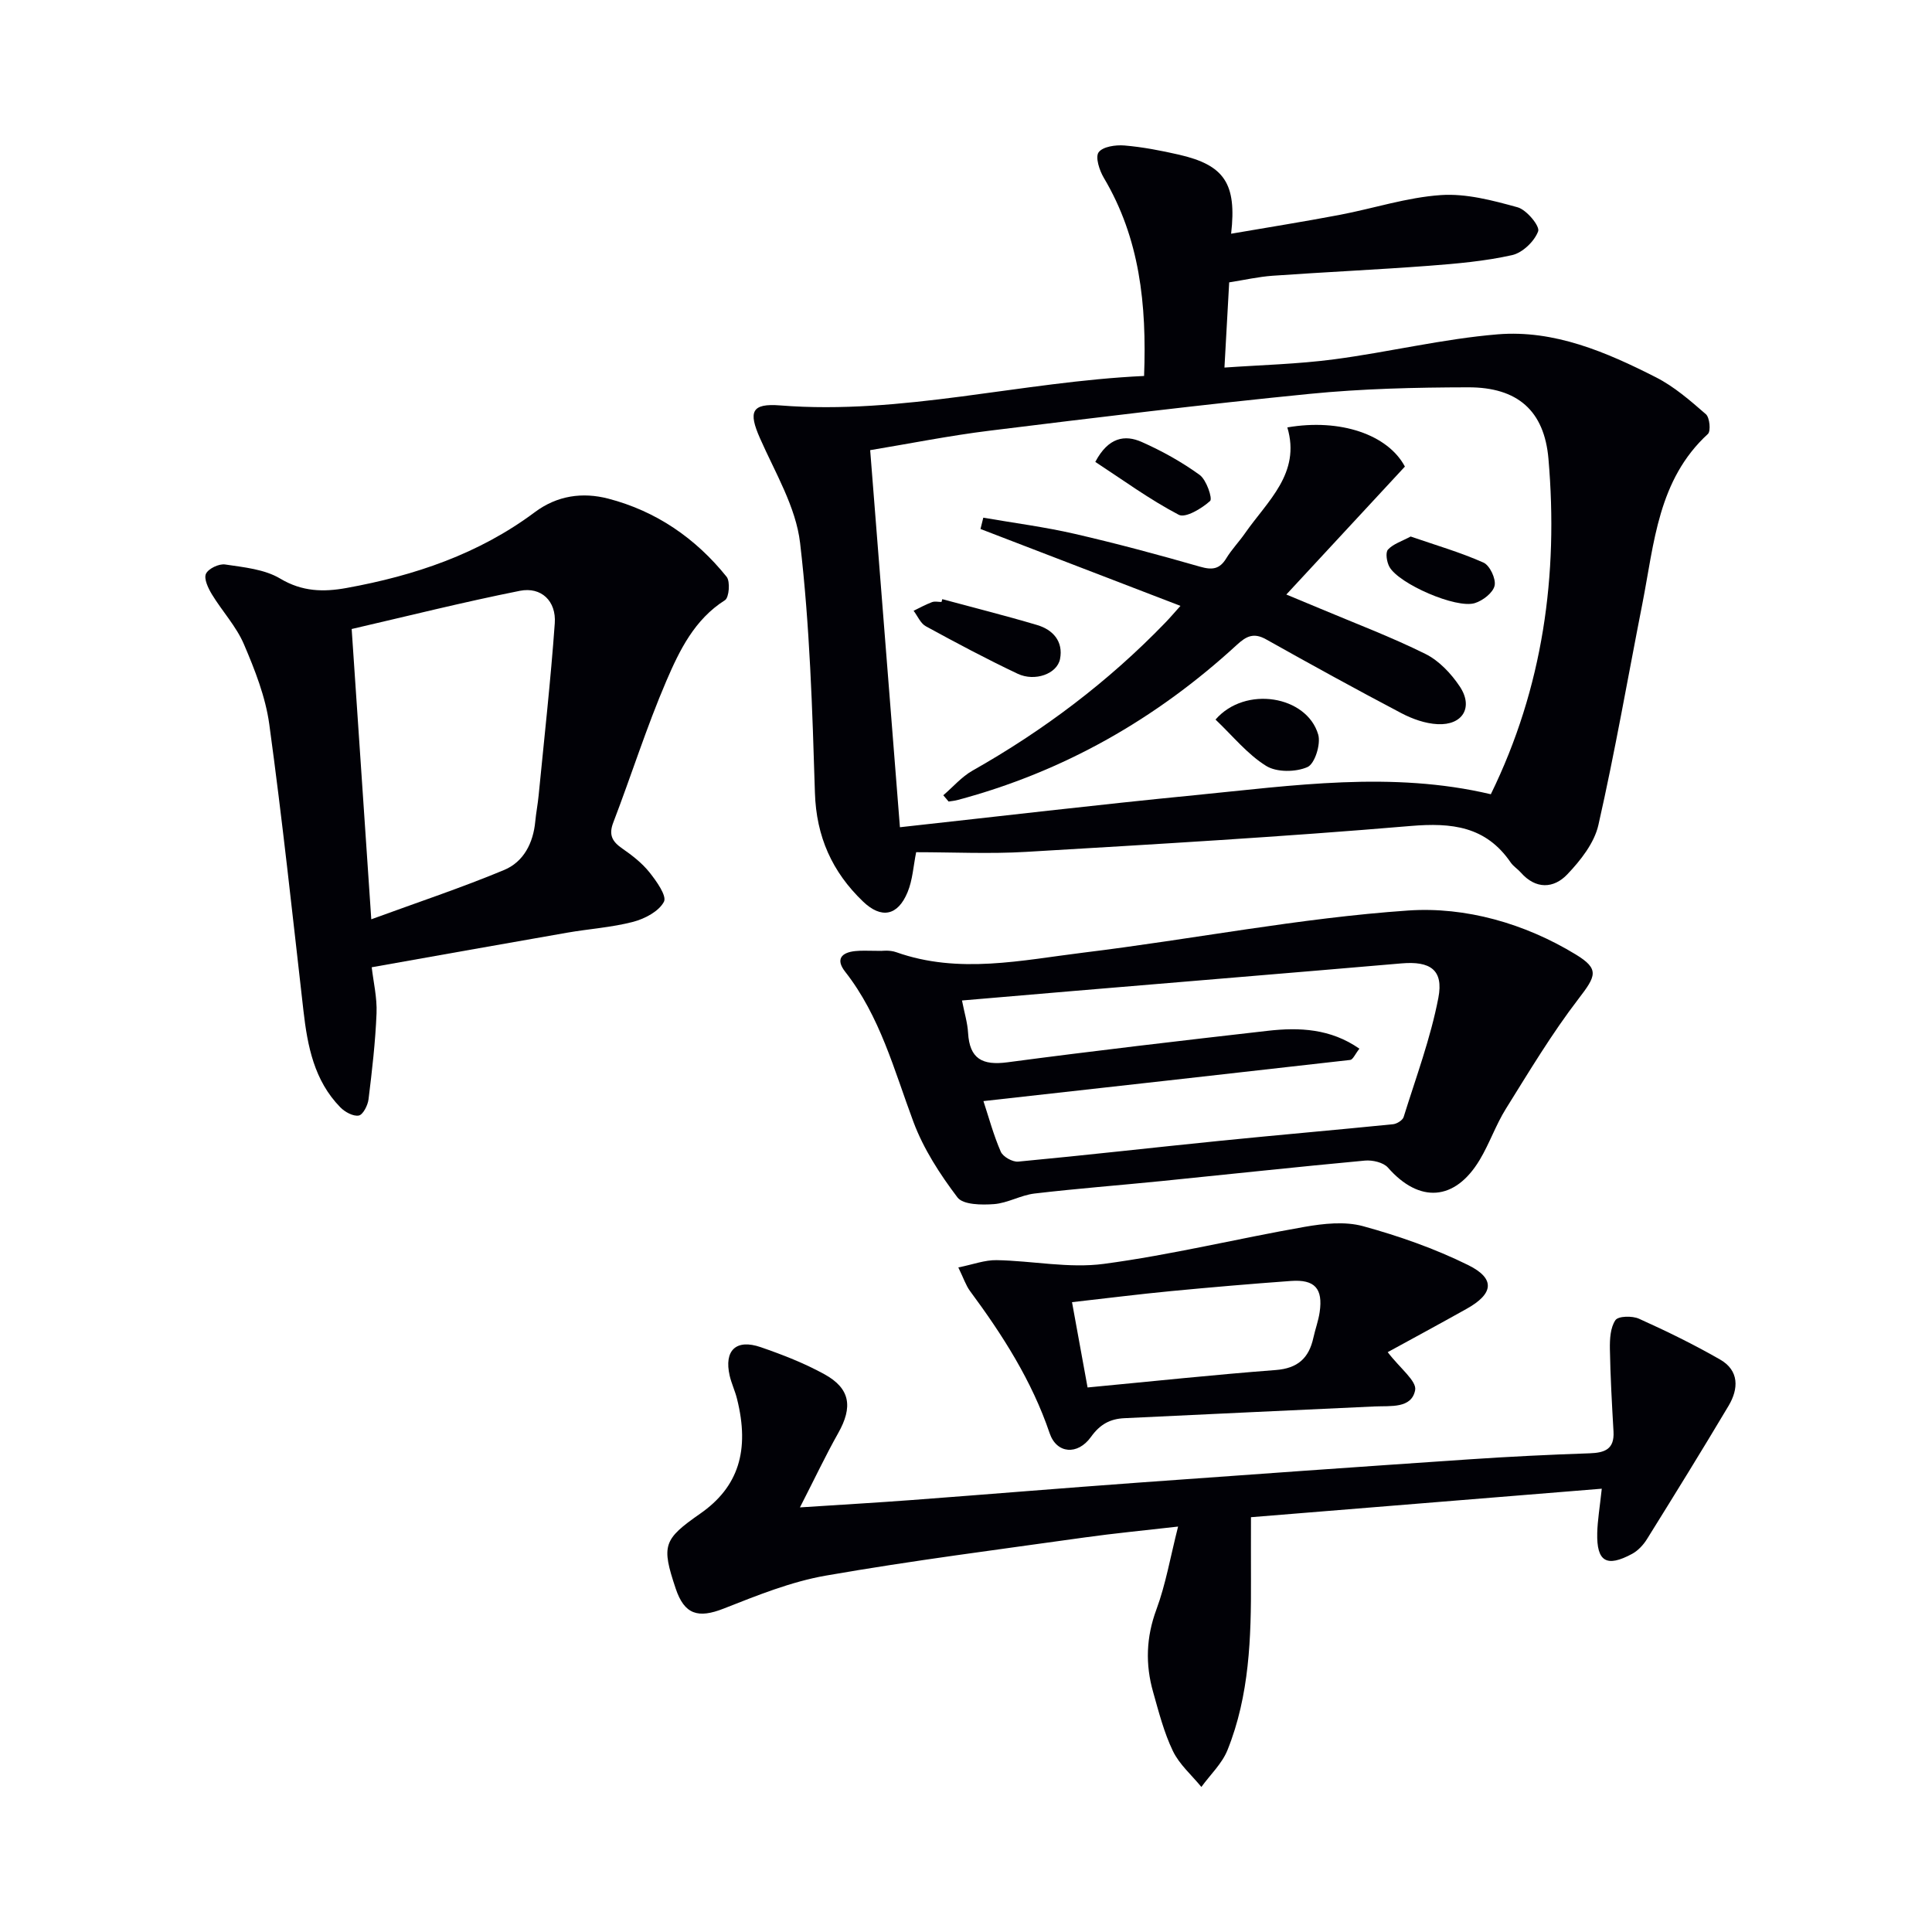
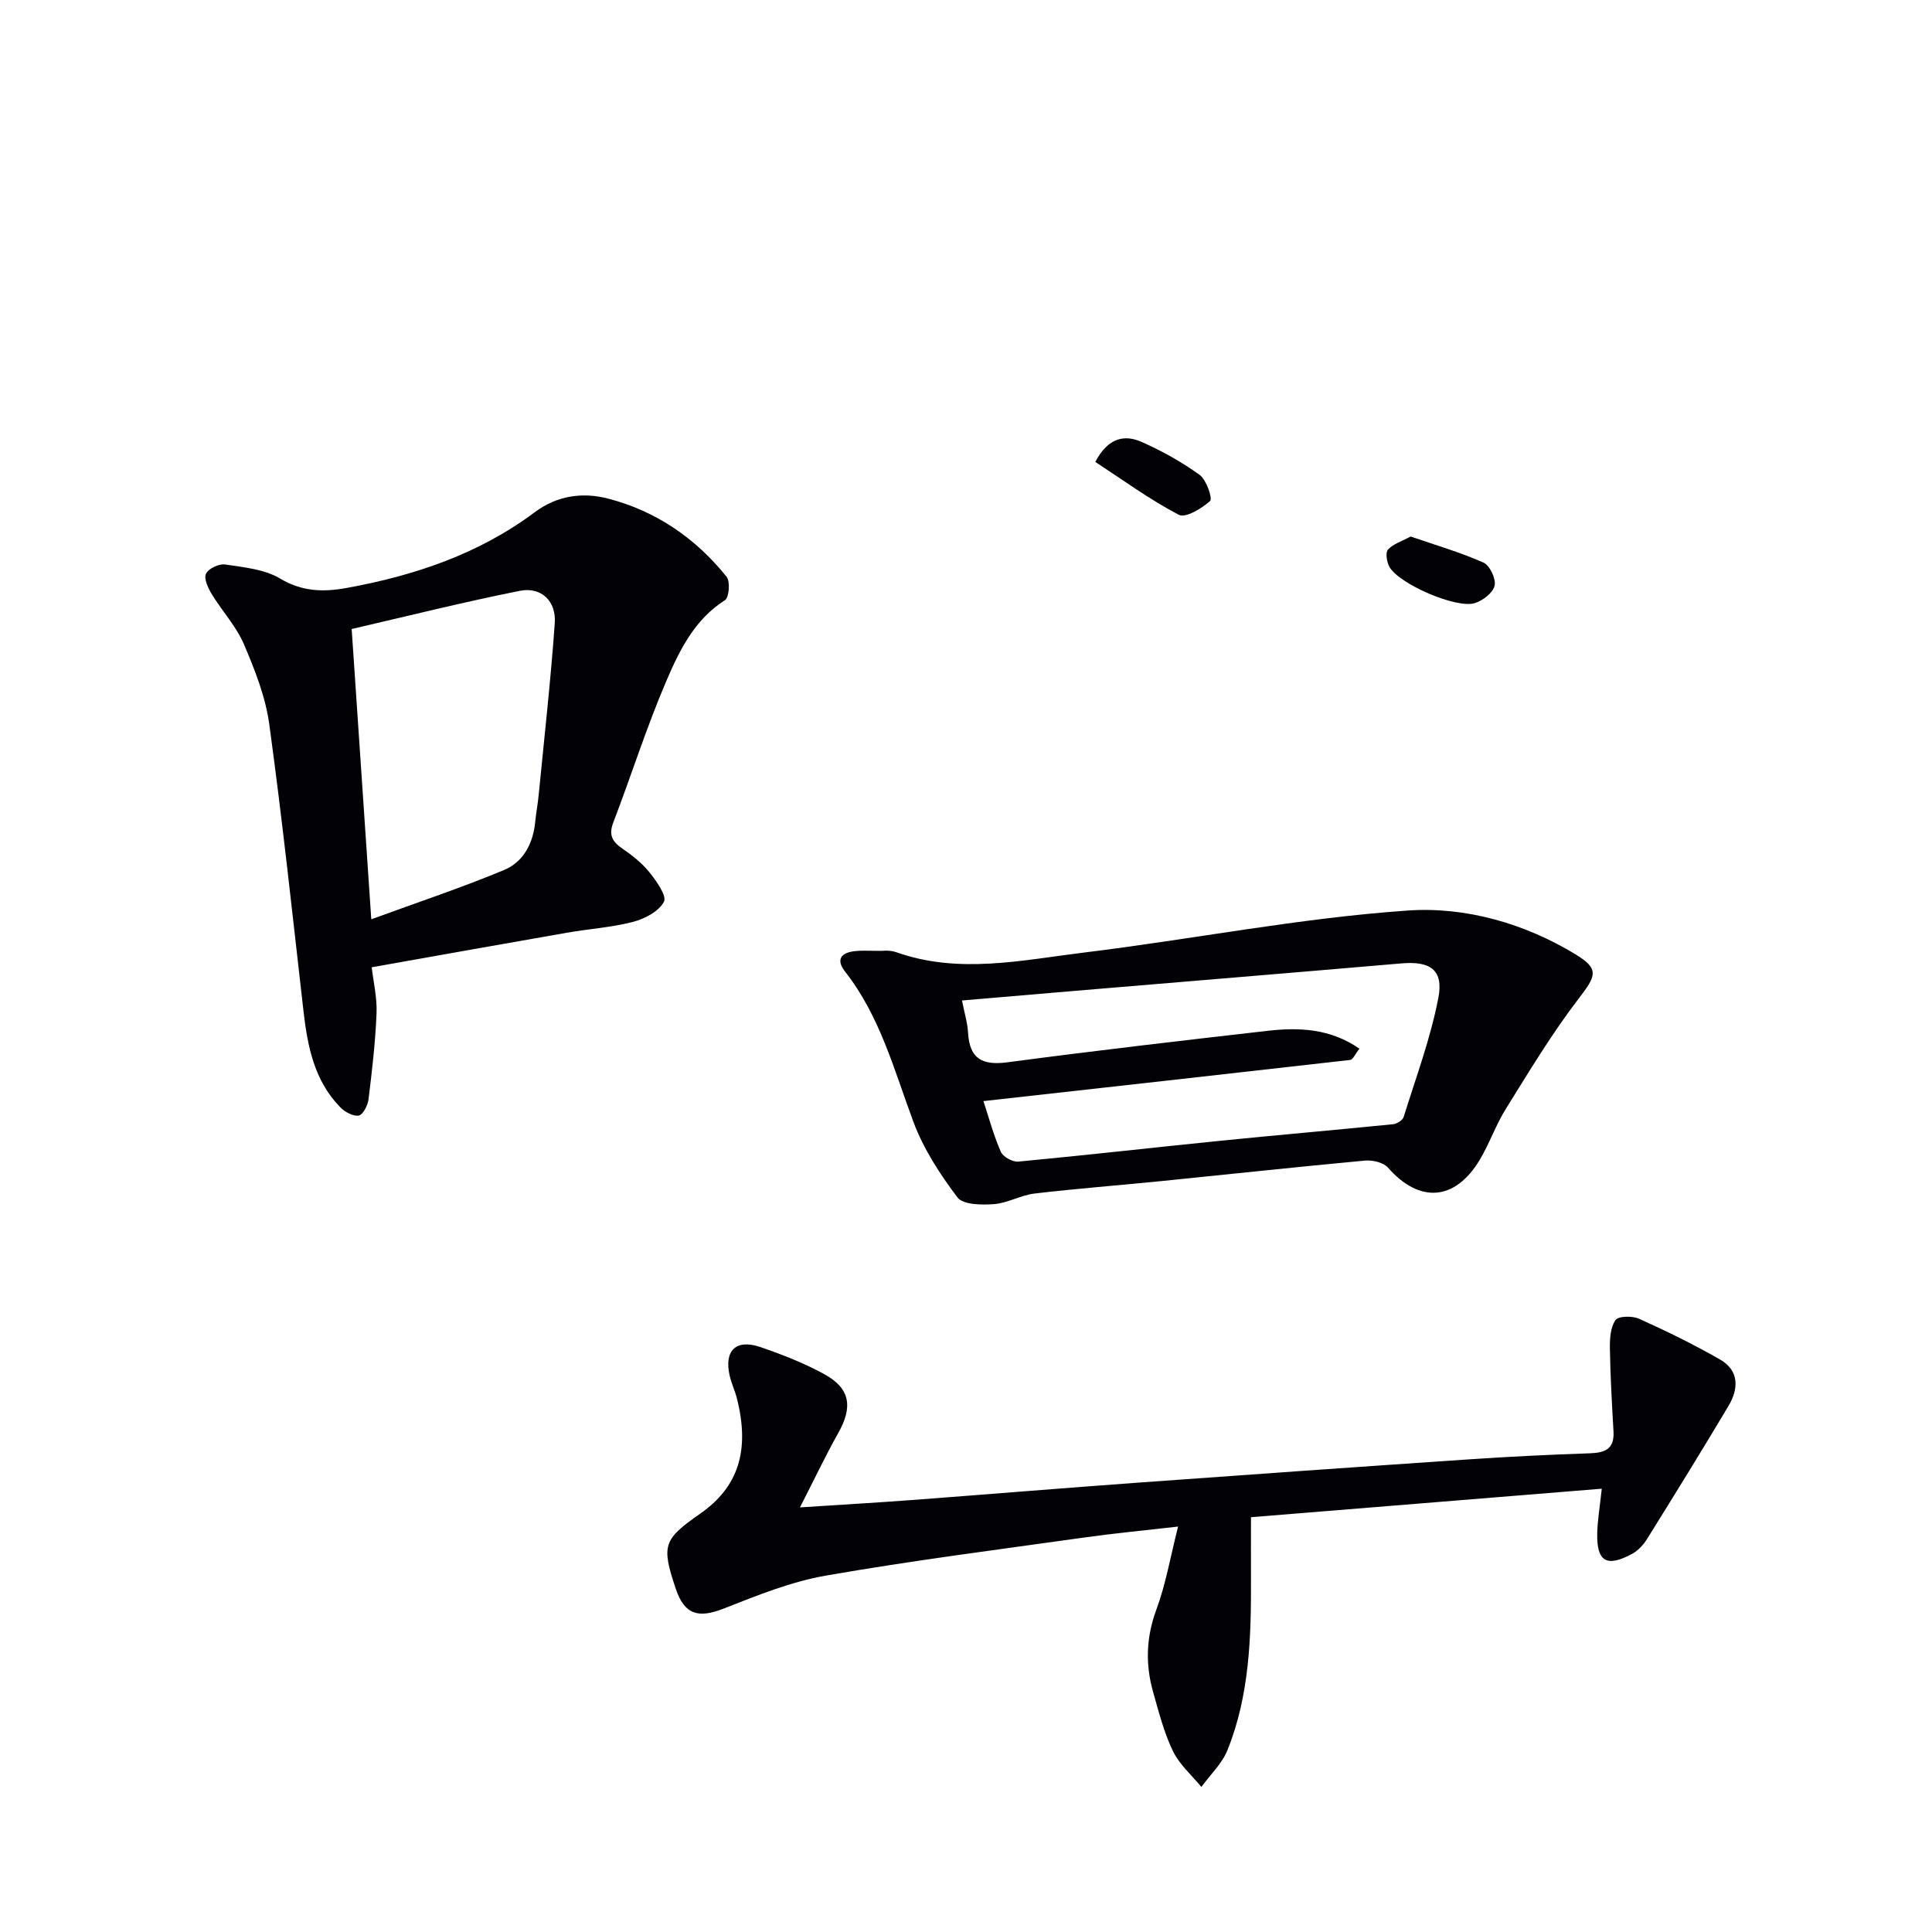
<svg xmlns="http://www.w3.org/2000/svg" enable-background="new 0 0 400 400" viewBox="0 0 400 400">
  <g fill="#010106">
-     <path d="m236.87 77.84c.56-14.85-.9-28.51-8.34-41.03-.91-1.53-1.8-4.28-1.07-5.28.86-1.18 3.53-1.56 5.34-1.41 3.79.32 7.56 1.05 11.28 1.9 9.37 2.15 12.01 5.94 10.81 16.37 7.67-1.32 15.08-2.5 22.46-3.9 7-1.33 13.91-3.62 20.96-4.1 5.24-.36 10.73 1.1 15.9 2.53 1.86.52 4.64 3.9 4.25 4.96-.77 2.09-3.24 4.46-5.4 4.94-5.63 1.26-11.47 1.77-17.25 2.21-10.77.81-21.56 1.3-32.33 2.06-2.94.21-5.86.88-8.99 1.37-.32 5.7-.63 11.3-.98 17.64 7.51-.53 15.13-.71 22.65-1.7 11.34-1.49 22.55-4.24 33.92-5.18 11.71-.96 22.49 3.67 32.75 8.89 3.79 1.92 7.13 4.84 10.36 7.65.79.69 1.05 3.5.41 4.09-10.34 9.49-11.1 22.6-13.55 35.06-3.01 15.31-5.67 30.69-9.12 45.9-.85 3.74-3.7 7.35-6.46 10.24-2.8 2.93-6.51 3.11-9.59-.39-.66-.75-1.57-1.3-2.12-2.11-5.13-7.47-12.16-8.26-20.7-7.54-26.49 2.25-53.05 3.79-79.6 5.36-7.58.45-15.21.07-22.78.07-.58 2.87-.73 5.75-1.77 8.26-2.03 4.94-5.45 5.57-9.22 1.96-6.4-6.13-9.69-13.43-9.97-22.54-.53-17.26-1.06-34.58-3.07-51.71-.87-7.46-5.18-14.58-8.31-21.69-2.41-5.46-1.79-7.26 4.22-6.78 25.26 2 49.72-4.91 75.31-6.1zm-50.55 93.43c20.76-2.28 40.86-4.66 60.99-6.63 20.42-2.01 40.87-5.04 61.35-.2 10.81-22.1 14.01-45.38 11.93-69.46-.86-9.96-6.41-14.81-16.61-14.79-10.96.02-21.97.28-32.86 1.36-22.12 2.19-44.18 4.9-66.24 7.62-8.29 1.02-16.51 2.67-24.72 4.03 2.06 26.27 4.08 51.72 6.16 78.07z" />
    <path d="m76.96 200.26c.34 2.99 1.13 6.27 1 9.52-.24 5.95-.93 11.9-1.66 17.82-.15 1.25-1.15 3.2-2.02 3.36-1.15.21-2.87-.73-3.82-1.7-5.42-5.54-6.8-12.68-7.64-20.04-2.26-19.77-4.37-39.57-7.07-59.28-.78-5.67-2.98-11.25-5.25-16.56-1.59-3.71-4.5-6.83-6.63-10.33-.77-1.27-1.7-3.23-1.23-4.25.5-1.08 2.71-2.13 3.98-1.93 3.88.58 8.15.98 11.39 2.92 4.57 2.73 8.98 2.81 13.76 1.94 14.06-2.55 27.36-7.03 38.96-15.69 4.63-3.46 9.88-4.18 15.18-2.81 9.94 2.58 18.12 8.21 24.53 16.19.78.97.51 4.3-.34 4.84-6.32 4-9.41 10.38-12.13 16.7-4.12 9.59-7.26 19.59-11 29.34-.99 2.58-.2 3.95 1.87 5.38 2.04 1.41 4.08 3 5.61 4.91 1.45 1.82 3.65 4.89 3.01 6.11-1.04 1.98-3.95 3.52-6.35 4.15-4.47 1.17-9.16 1.46-13.73 2.26-13.33 2.32-26.65 4.71-40.42 7.15zm-.09-9.93c9.62-3.52 18.7-6.54 27.51-10.21 4.02-1.68 6.02-5.56 6.44-10.04.17-1.81.53-3.61.7-5.42 1.16-11.87 2.49-23.73 3.34-35.62.33-4.6-2.8-7.59-7.21-6.72-11.79 2.35-23.46 5.28-34.84 7.91 1.38 20.33 2.67 39.49 4.06 60.1z" />
-     <path d="m331.63 308.22c-24.11 1.96-48.05 3.9-72.63 5.9 0 4.69-.02 8.79 0 12.89.05 12.01-.31 24-4.86 35.32-1.13 2.82-3.57 5.1-5.41 7.64-2.01-2.46-4.55-4.65-5.89-7.43-1.85-3.84-2.93-8.09-4.1-12.23-1.63-5.73-1.45-11.33.68-17.08 1.93-5.21 2.87-10.78 4.49-17.17-7.24.83-13.26 1.4-19.25 2.24-17.91 2.52-35.86 4.8-53.66 7.91-7.24 1.26-14.27 4.12-21.17 6.83-5.29 2.08-8.13 1.25-9.94-4.16-2.98-8.92-2.58-10.16 5.1-15.51 7.87-5.49 10.3-13.04 7.59-23.8-.4-1.61-1.14-3.14-1.51-4.75-1.2-5.23 1.32-7.67 6.44-5.9 4.52 1.56 9.04 3.32 13.21 5.62 5.34 2.95 5.87 6.77 2.82 12.17-2.57 4.56-4.81 9.31-7.92 15.38 8.89-.58 16.06-.99 23.23-1.53 15.58-1.17 31.14-2.46 46.72-3.59 22.88-1.66 45.76-3.28 68.64-4.83 8.29-.56 16.6-.97 24.91-1.25 3.15-.11 5.14-.85 4.94-4.49-.33-5.72-.65-11.44-.75-17.16-.03-2.01.1-4.4 1.15-5.92.59-.86 3.49-.92 4.88-.29 5.71 2.57 11.36 5.33 16.79 8.45 3.97 2.28 3.85 6.05 1.75 9.58-5.52 9.27-11.2 18.45-16.9 27.61-.74 1.19-1.84 2.37-3.05 3.03-5.31 2.87-7.38 1.63-7.24-4.31.07-2.65.52-5.27.94-9.17z" />
+     <path d="m331.63 308.22c-24.11 1.96-48.05 3.9-72.63 5.9 0 4.69-.02 8.79 0 12.89.05 12.01-.31 24-4.86 35.32-1.13 2.82-3.57 5.1-5.41 7.64-2.01-2.46-4.55-4.65-5.89-7.43-1.85-3.84-2.93-8.09-4.1-12.23-1.63-5.73-1.45-11.33.68-17.08 1.93-5.21 2.87-10.78 4.49-17.17-7.24.83-13.26 1.4-19.25 2.24-17.91 2.52-35.86 4.8-53.66 7.91-7.24 1.26-14.27 4.12-21.17 6.83-5.29 2.08-8.13 1.25-9.94-4.16-2.98-8.92-2.58-10.16 5.1-15.51 7.87-5.49 10.3-13.04 7.59-23.8-.4-1.61-1.14-3.14-1.51-4.75-1.2-5.23 1.32-7.67 6.44-5.9 4.52 1.56 9.04 3.32 13.21 5.62 5.34 2.95 5.87 6.77 2.82 12.17-2.57 4.56-4.81 9.31-7.92 15.38 8.89-.58 16.06-.99 23.23-1.53 15.58-1.17 31.14-2.46 46.72-3.59 22.88-1.66 45.76-3.28 68.64-4.83 8.29-.56 16.6-.97 24.91-1.25 3.15-.11 5.14-.85 4.94-4.49-.33-5.72-.65-11.44-.75-17.16-.03-2.01.1-4.4 1.15-5.92.59-.86 3.49-.92 4.88-.29 5.71 2.57 11.36 5.33 16.79 8.45 3.97 2.28 3.85 6.05 1.75 9.58-5.52 9.27-11.2 18.45-16.9 27.61-.74 1.19-1.84 2.37-3.05 3.03-5.31 2.87-7.38 1.63-7.24-4.31.07-2.65.52-5.27.94-9.17" />
    <path d="m182.52 196.87c.06 0 1.67-.21 3.03.27 12.98 4.61 26.01 1.65 38.92.07 22.4-2.74 44.64-7.16 67.1-8.7 11.82-.81 24.09 2.65 34.7 9.12 4.93 3.01 4.16 4.45.57 9.13-5.53 7.2-10.23 15.05-15.05 22.78-2.1 3.36-3.4 7.21-5.44 10.61-5.13 8.54-12.5 8.99-18.99 1.59-.95-1.08-3.22-1.6-4.79-1.45-14.05 1.3-28.08 2.83-42.12 4.24-8.76.88-17.54 1.55-26.28 2.58-2.84.34-5.55 1.98-8.38 2.19-2.55.19-6.38.15-7.55-1.38-3.63-4.79-7.04-10.05-9.13-15.66-4-10.72-6.89-21.85-14.14-31.09-2.01-2.57-.76-3.97 2.11-4.26 1.32-.15 2.66-.04 5.44-.04zm21.09 31.1c1.09 3.31 2.08 7.01 3.59 10.48.46 1.05 2.44 2.16 3.61 2.05 14.05-1.32 28.07-2.93 42.11-4.34 11.82-1.19 23.66-2.21 35.49-3.4.8-.08 1.99-.82 2.2-1.5 2.55-8.19 5.58-16.3 7.19-24.68 1.11-5.81-1.71-7.63-7.64-7.12-22.67 1.95-45.34 3.81-68.01 5.72-7.58.64-15.15 1.29-22.98 1.96.49 2.53 1.14 4.6 1.26 6.7.31 5.38 2.95 6.78 8.13 6.1 17.94-2.38 35.91-4.47 53.89-6.52 6.57-.75 13.03-.46 19 3.7-.89 1.13-1.34 2.27-1.91 2.33-25.21 2.87-50.41 5.67-75.93 8.52z" />
-     <path d="m287.31 279.95c2.54 3.34 6.05 5.98 5.68 7.87-.75 3.84-5.07 3.22-8.38 3.37-17.27.78-34.54 1.62-51.81 2.43-2.96.14-5.04 1.25-6.92 3.87-2.77 3.87-7.13 3.48-8.56-.75-3.69-10.88-9.74-20.33-16.49-29.45-.85-1.15-1.31-2.6-2.42-4.88 3.03-.61 5.49-1.56 7.94-1.51 7.41.13 14.96 1.74 22.2.77 13.94-1.86 27.67-5.23 41.54-7.66 3.95-.69 8.34-1.17 12.09-.15 7.45 2.04 14.86 4.64 21.77 8.05 5.72 2.82 5.29 5.97-.36 9.1-5.59 3.13-11.22 6.17-16.28 8.94zm-62.14 7.31c13.51-1.28 26.22-2.64 38.96-3.61 4.57-.35 6.87-2.48 7.79-6.68.39-1.78 1.04-3.51 1.3-5.3.72-4.89-1.01-6.82-5.95-6.46-8.28.6-16.56 1.31-24.83 2.1-6.69.64-13.36 1.49-20.49 2.29 1.1 6.06 2.11 11.56 3.22 17.66z" />
-     <path d="m244.4 125.44c-14.05-5.4-27.72-10.66-41.4-15.92.19-.78.39-1.56.58-2.34 6.3 1.09 12.66 1.91 18.89 3.34 8.73 2.01 17.39 4.34 26 6.81 2.51.72 4.04.53 5.42-1.74 1.12-1.84 2.65-3.42 3.88-5.19 4.65-6.68 11.59-12.4 8.76-21.91 10.95-1.89 20.81 1.48 24.34 8.11-7.97 8.6-15.96 17.22-24.55 26.49 2.29.95 4.6 1.9 6.9 2.87 7.33 3.09 14.79 5.9 21.9 9.43 2.82 1.4 5.33 4.07 7.11 6.74 2.87 4.3.6 8.07-4.61 7.8-2.54-.13-5.21-1.08-7.49-2.28-9.41-4.95-18.73-10.08-28-15.28-2.53-1.42-4.07-.69-6.03 1.12-16.7 15.35-35.88 26.29-57.87 32.15-.6.16-1.22.21-1.83.31-.37-.43-.73-.87-1.1-1.3 2.01-1.72 3.79-3.82 6.05-5.1 14.73-8.33 28.09-18.4 39.86-30.58 1.02-1.05 1.97-2.17 3.19-3.53z" />
-     <path d="m195.09 124.05c6.54 1.77 13.12 3.42 19.62 5.35 3.32.98 5.46 3.42 4.76 7.03-.6 3.09-5.21 4.75-8.78 3.06-6.44-3.05-12.75-6.41-19.01-9.83-1.1-.6-1.7-2.12-2.53-3.21 1.26-.61 2.5-1.29 3.8-1.78.58-.22 1.32-.04 1.98-.04.05-.2.11-.39.16-.58z" />
-     <path d="m251.66 148.98c6.15-7.09 18.9-4.96 21.26 3.1.58 1.98-.71 6.07-2.22 6.73-2.42 1.07-6.39 1.12-8.56-.24-3.87-2.4-6.89-6.18-10.48-9.59z" />
    <path d="m226.77 95.63c2.71-5.13 6.14-5.66 9.6-4.13 4.2 1.86 8.3 4.14 12.01 6.83 1.41 1.02 2.7 4.9 2.16 5.39-1.73 1.56-5.1 3.59-6.49 2.86-6.05-3.17-11.62-7.25-17.28-10.95z" />
    <path d="m292.06 111.08c5.21 1.8 10.3 3.27 15.08 5.4 1.31.58 2.62 3.37 2.3 4.78-.33 1.47-2.44 3.1-4.1 3.61-3.85 1.19-15.7-3.98-17.67-7.5-.56-1-.87-2.97-.3-3.59 1.09-1.18 2.88-1.72 4.69-2.7z" />
  </g>
</svg>